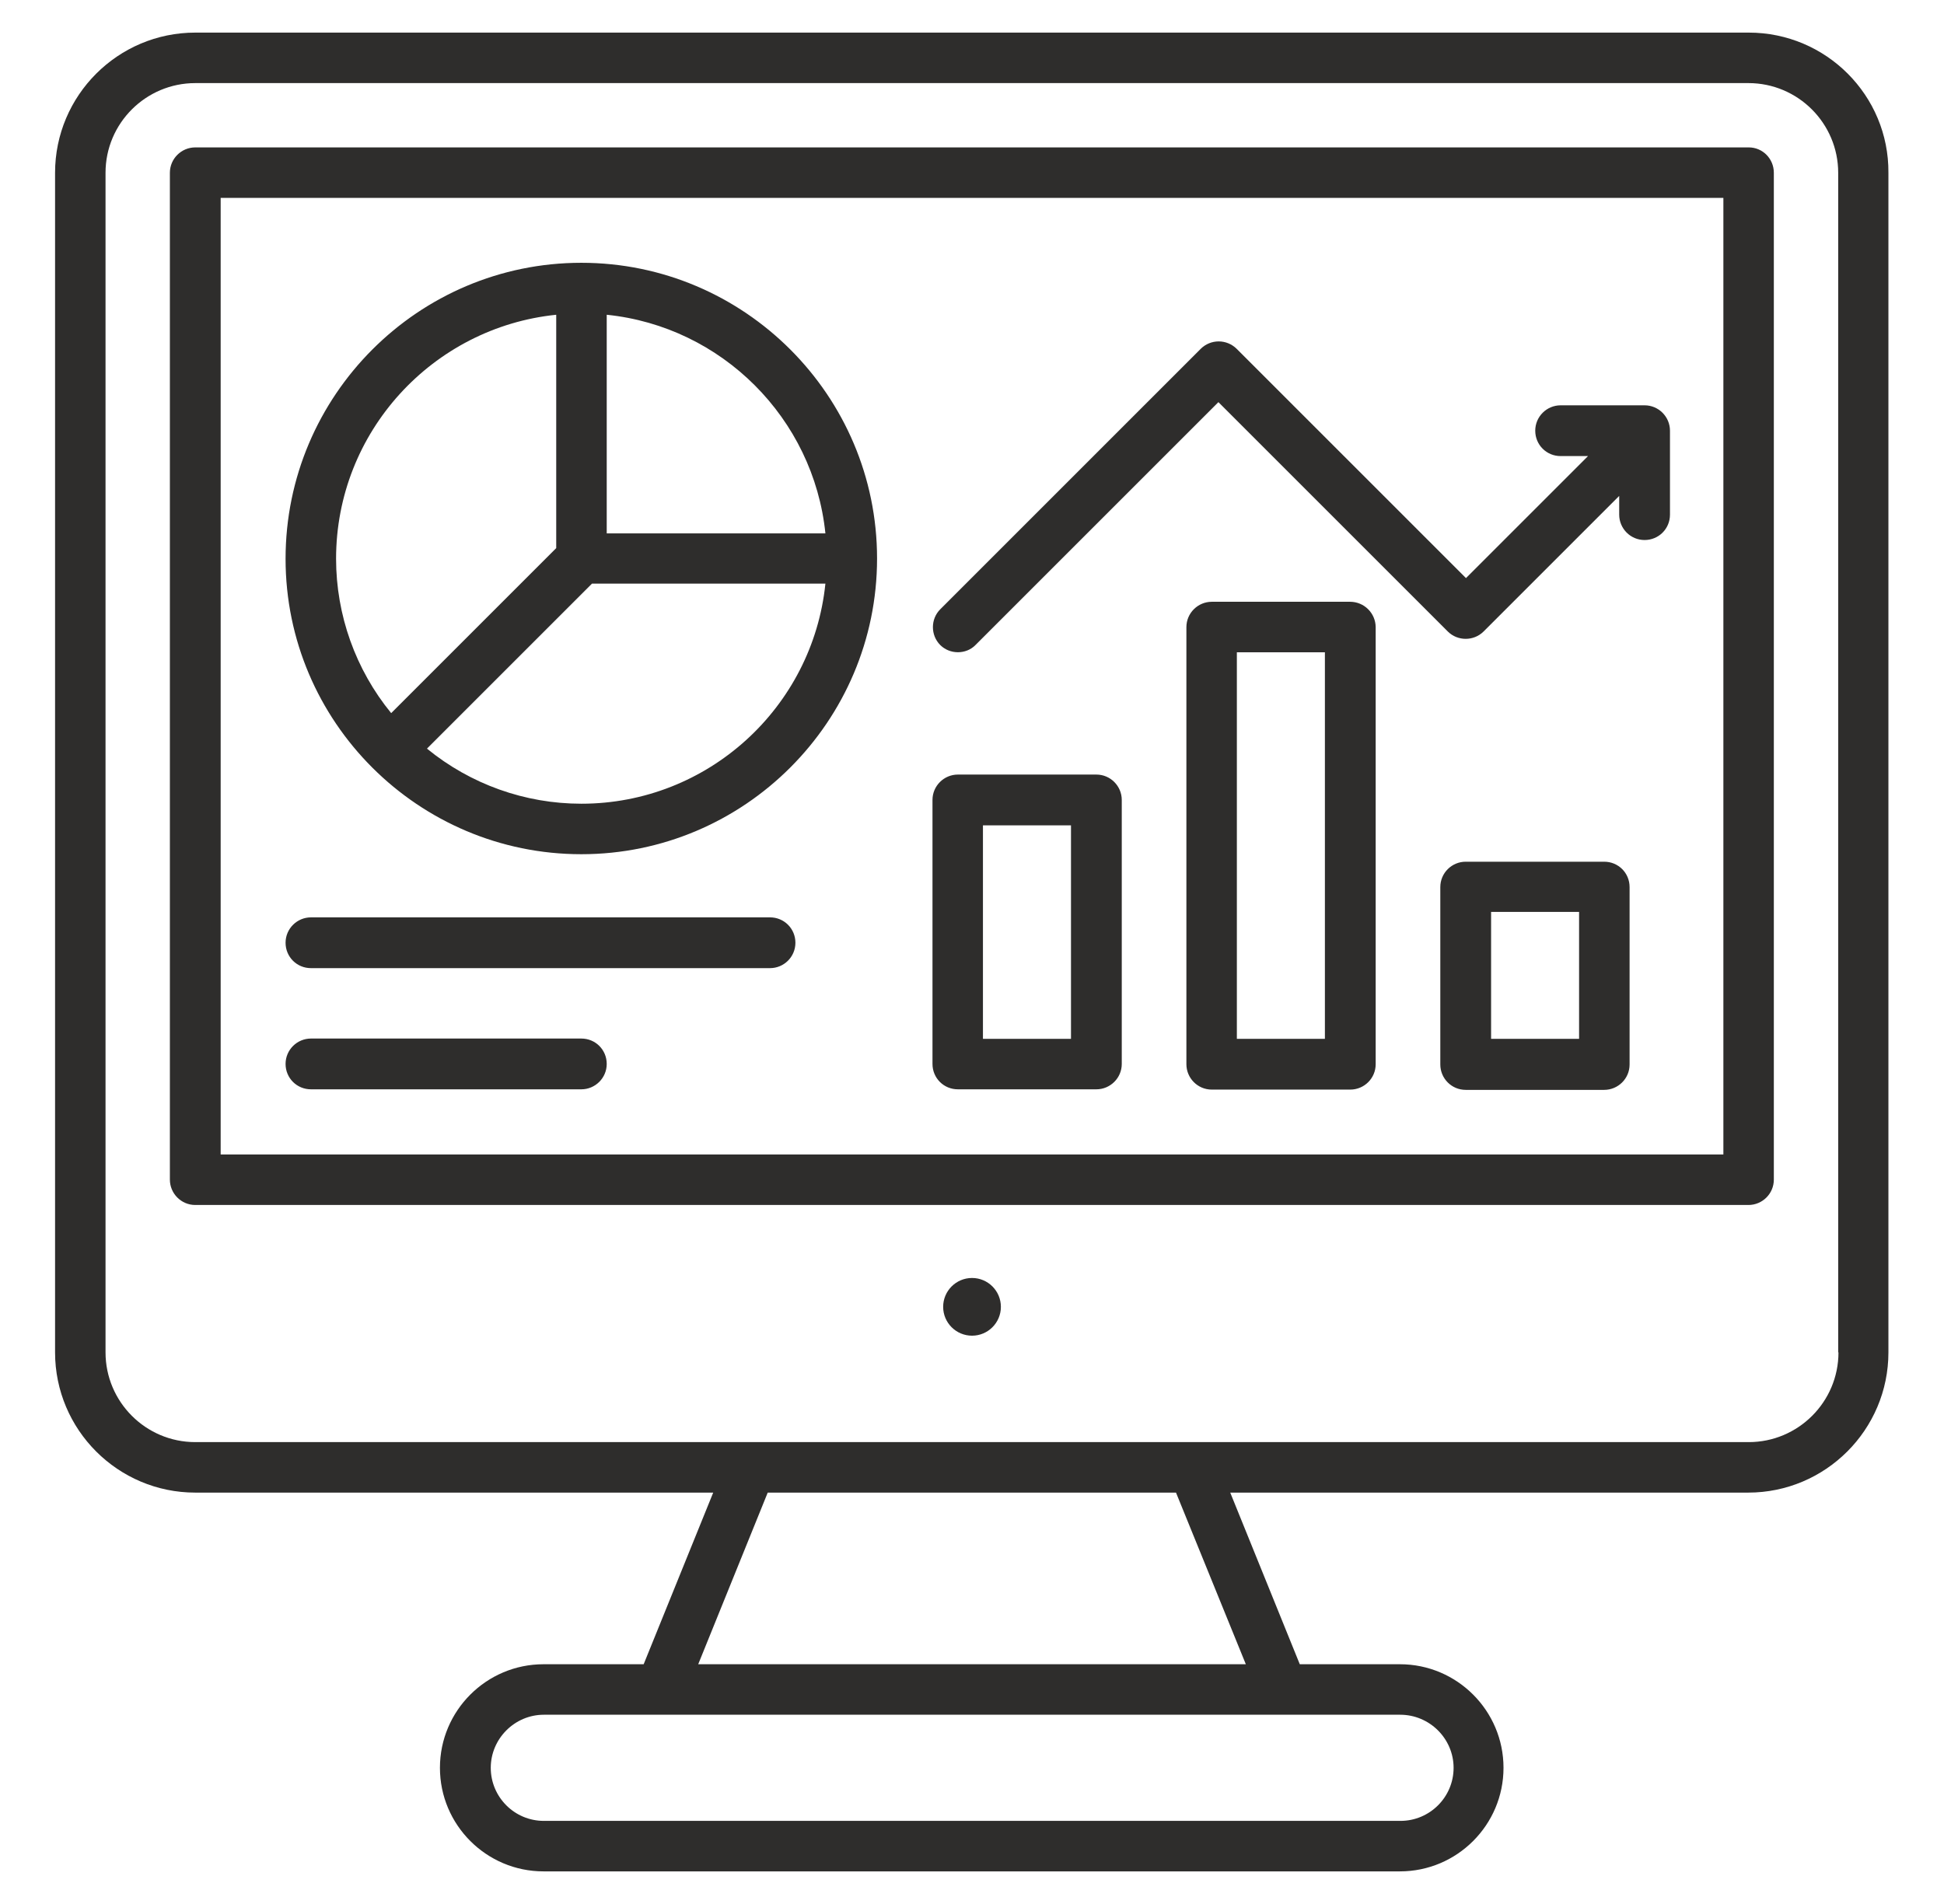
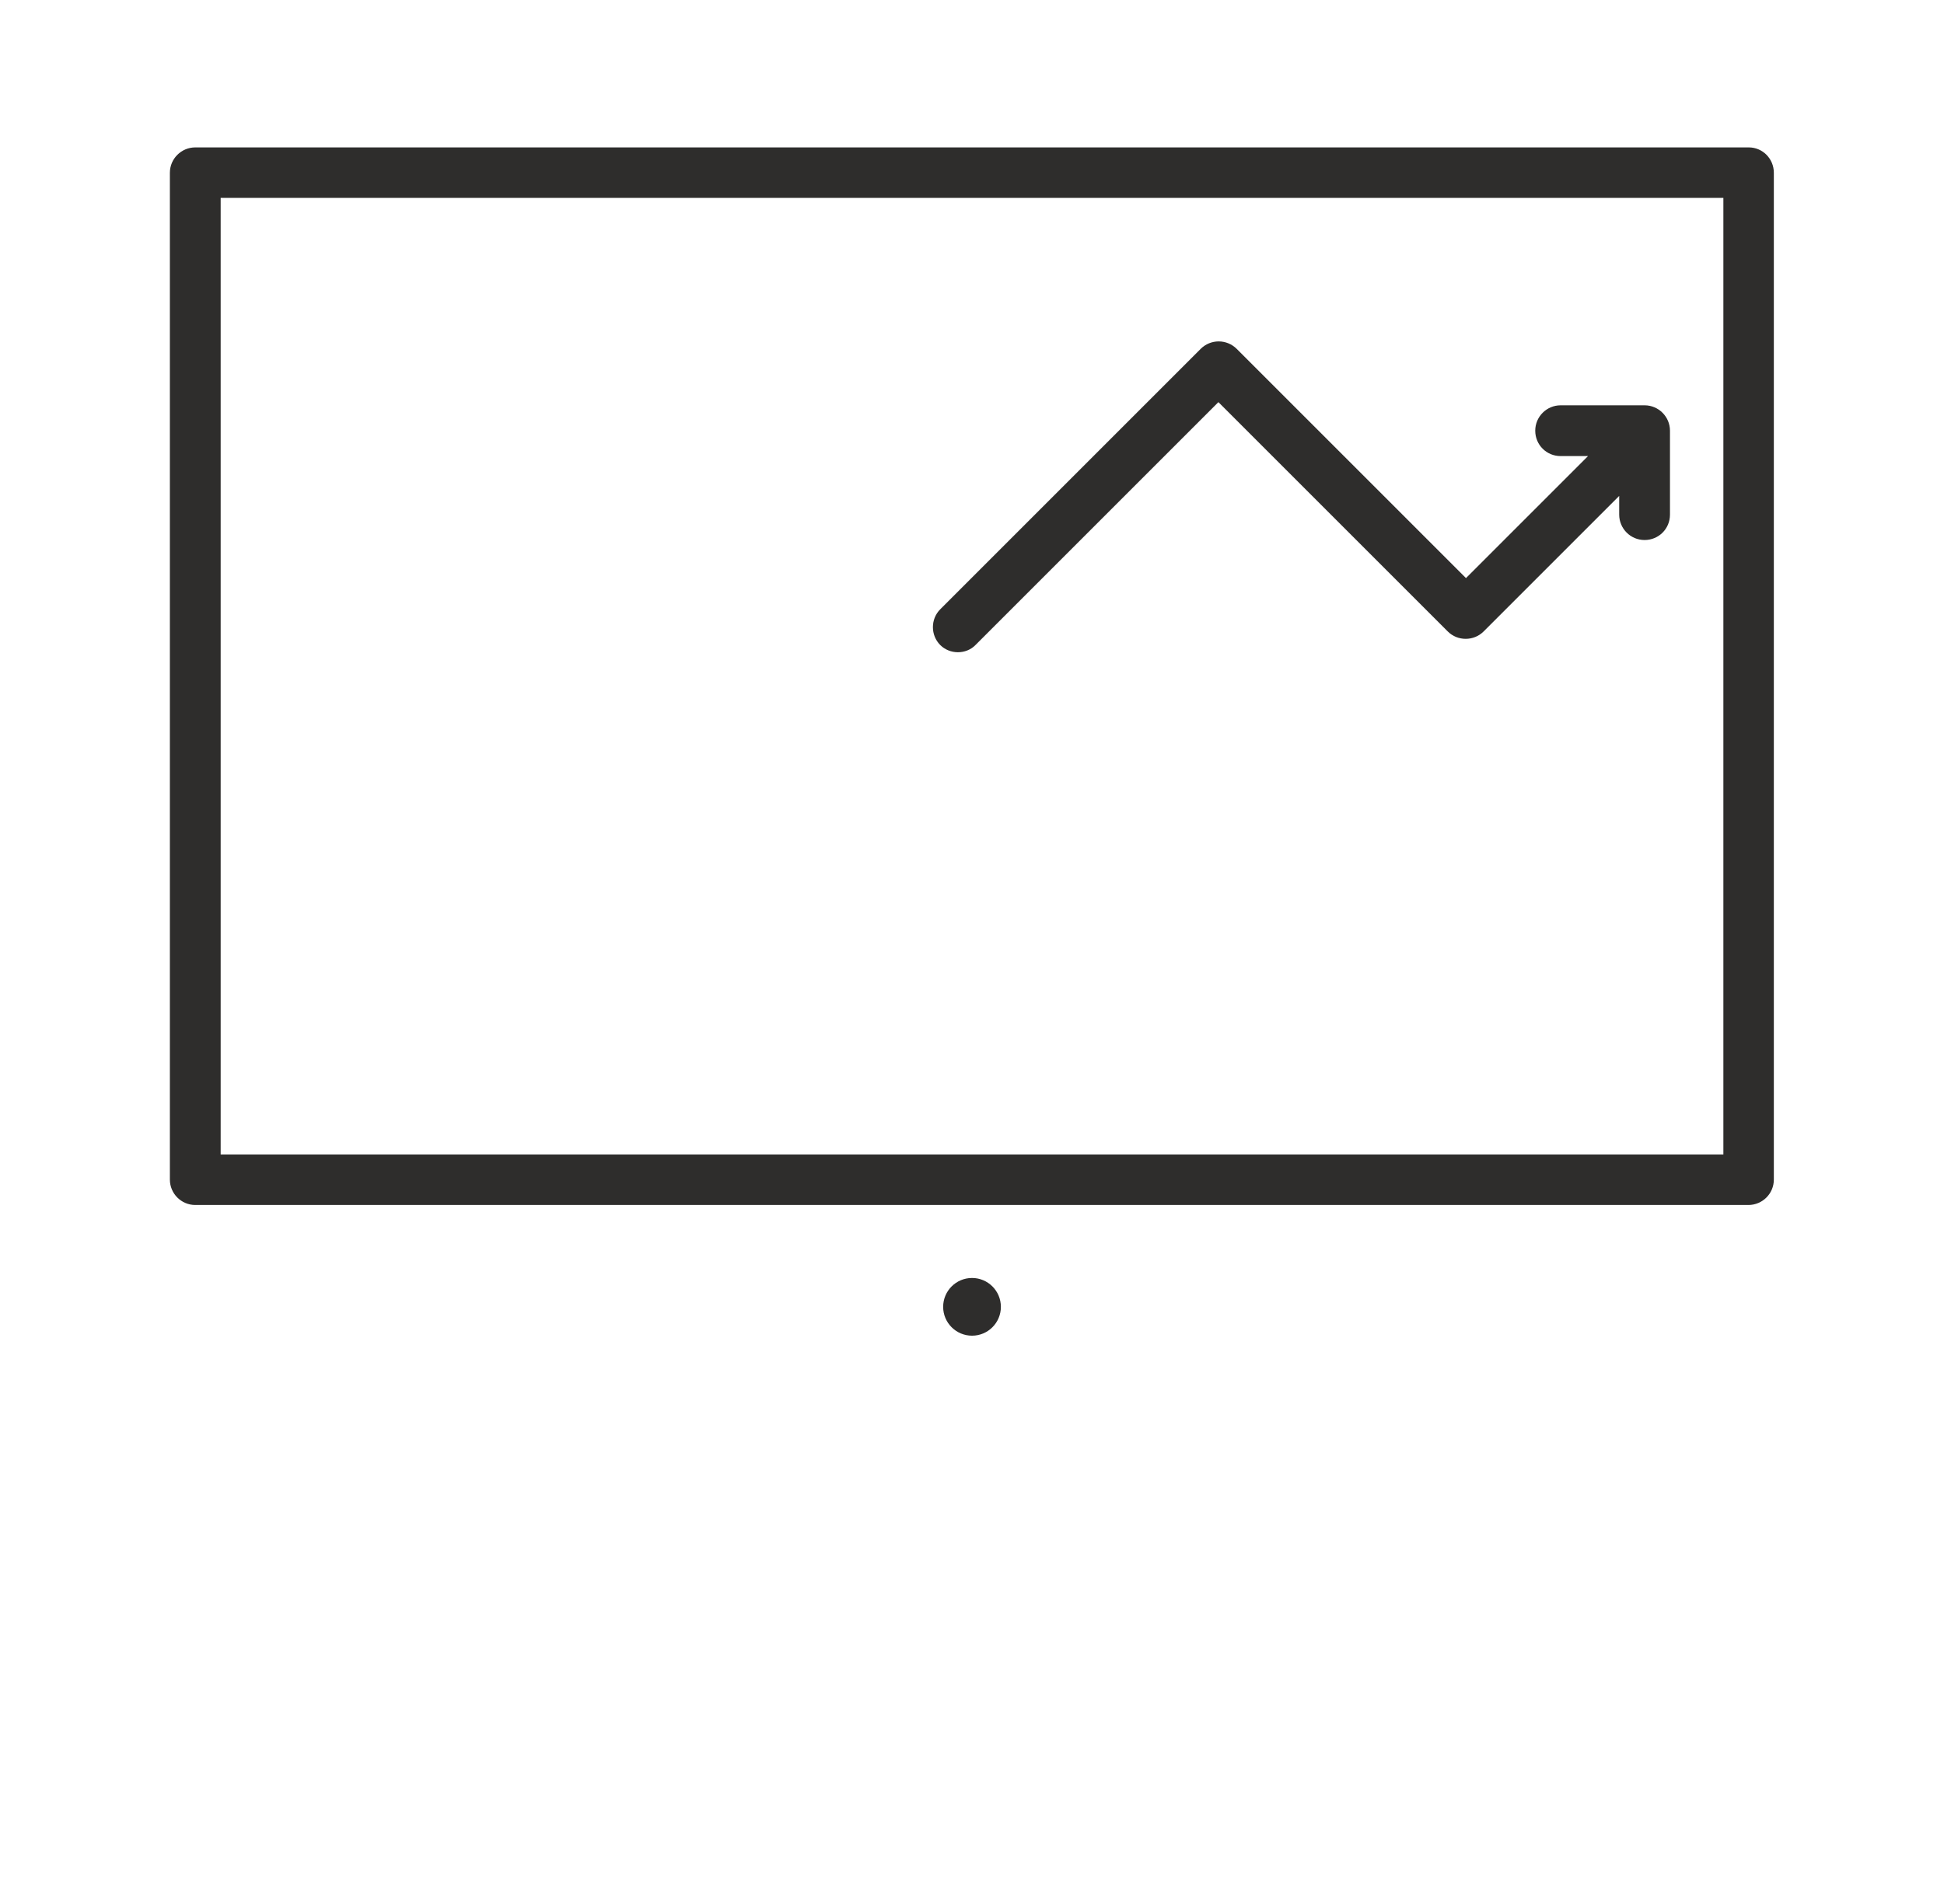
<svg xmlns="http://www.w3.org/2000/svg" width="49" height="48" viewBox="0 0 49 48" fill="none">
-   <path d="M44.079 0.822H4.922C2.973 0.822 1.388 2.407 1.388 4.356V34.094C1.388 36.044 2.973 37.629 4.922 37.629H17.977L16.224 41.956H13.7C12.26 41.956 11.089 43.127 11.089 44.567C11.089 46.007 12.26 47.178 13.7 47.178H35.286C36.726 47.178 37.897 46.007 37.897 44.567C37.897 43.127 36.726 41.956 35.286 41.956H32.762L31.009 37.629H44.064C46.013 37.629 47.599 36.044 47.599 34.094V4.356C47.613 2.407 46.028 0.822 44.079 0.822ZM36.639 44.567C36.639 45.309 36.035 45.905 35.3 45.905H13.708C12.966 45.905 12.37 45.302 12.37 44.567C12.37 43.833 12.973 43.229 13.708 43.229H35.293C36.035 43.229 36.639 43.833 36.639 44.567ZM31.402 41.956H17.599L19.351 37.629H29.642L31.402 41.956ZM46.34 34.094C46.34 35.345 45.322 36.356 44.079 36.356H4.922C3.671 36.356 2.66 35.338 2.66 34.094V4.356C2.66 3.105 3.679 2.095 4.922 2.095H44.071C45.322 2.095 46.333 3.113 46.333 4.356V34.094H46.34Z" fill="#2E2D2C" />
  <path d="M44.079 3.716H4.922C4.573 3.716 4.282 4 4.282 4.356V29.738C4.282 30.087 4.566 30.378 4.922 30.378H44.071C44.42 30.378 44.711 30.095 44.711 29.738V4.356C44.711 4 44.428 3.716 44.079 3.716ZM43.439 29.105H5.562V4.989H43.439V29.105Z" fill="#2E2D2C" />
  <path d="M24.501 33.673C24.902 33.673 25.228 33.347 25.228 32.946C25.228 32.544 24.902 32.218 24.501 32.218C24.099 32.218 23.773 32.544 23.773 32.946C23.773 33.347 24.099 33.673 24.501 33.673Z" fill="#2E2D2C" />
-   <path d="M14.653 21.535C18.762 21.535 22.107 18.189 22.107 14.08C22.107 9.971 18.762 6.625 14.653 6.625C10.544 6.625 7.198 9.971 7.198 14.087C7.198 18.196 10.544 21.535 14.653 21.535ZM14.653 20.262C13.234 20.262 11.859 19.771 10.762 18.873L14.922 14.713H20.805C20.485 17.833 17.846 20.262 14.653 20.262ZM20.805 13.447H15.293V7.935C18.195 8.233 20.507 10.546 20.805 13.447ZM14.02 7.935V13.818L9.86 17.978C8.962 16.88 8.472 15.506 8.471 14.087C8.471 10.887 10.907 8.255 14.02 7.935ZM24.144 27.462H27.635C27.984 27.462 28.275 27.178 28.275 26.822V20.167C28.275 19.818 27.991 19.527 27.635 19.527H24.144C23.795 19.527 23.504 19.811 23.504 20.167V26.822C23.504 27.178 23.787 27.462 24.144 27.462ZM24.776 20.807H26.995V26.189H24.776V20.807ZM34.035 15.171H30.544C30.195 15.171 29.904 15.455 29.904 15.811V26.829C29.904 27.178 30.187 27.469 30.544 27.469H34.035C34.384 27.469 34.675 27.186 34.675 26.829V15.804C34.672 15.636 34.603 15.475 34.483 15.357C34.364 15.239 34.203 15.172 34.035 15.171ZM33.395 26.189H31.176V16.444H33.395V26.189ZM40.435 21.724H36.944C36.595 21.724 36.304 22.007 36.304 22.364V26.836C36.304 27.186 36.587 27.476 36.944 27.476H40.435C40.784 27.476 41.075 27.193 41.075 26.836V22.364C41.075 22.007 40.791 21.724 40.435 21.724ZM39.802 26.189H37.584V22.989H39.802V26.189ZM7.838 24.407H19.409C19.758 24.407 20.049 24.124 20.049 23.767C20.049 23.411 19.765 23.127 19.409 23.127H7.838C7.489 23.127 7.198 23.411 7.198 23.767C7.198 24.124 7.482 24.407 7.838 24.407ZM7.838 27.462H14.653C15.002 27.462 15.293 27.178 15.293 26.822C15.293 26.465 15.009 26.182 14.653 26.182H7.838C7.489 26.182 7.198 26.465 7.198 26.822C7.198 27.178 7.482 27.462 7.838 27.462Z" fill="#2E2D2C" />
  <path d="M24.144 16.443C24.304 16.443 24.471 16.385 24.595 16.254L30.711 10.138L36.493 15.92C36.74 16.167 37.147 16.167 37.395 15.92L40.813 12.502V12.974C40.813 13.323 41.096 13.614 41.453 13.614C41.809 13.614 42.093 13.331 42.093 12.974V10.858C42.093 10.509 41.809 10.218 41.453 10.218H39.337C38.987 10.218 38.697 10.502 38.697 10.858C38.697 11.214 38.98 11.498 39.337 11.498H40.027L36.951 14.574L31.169 8.792C31.049 8.674 30.887 8.607 30.718 8.607C30.549 8.607 30.387 8.674 30.267 8.792L23.7 15.36C23.453 15.607 23.453 16.014 23.7 16.262C23.817 16.378 23.977 16.443 24.144 16.443Z" fill="#2E2D2C" />
</svg>